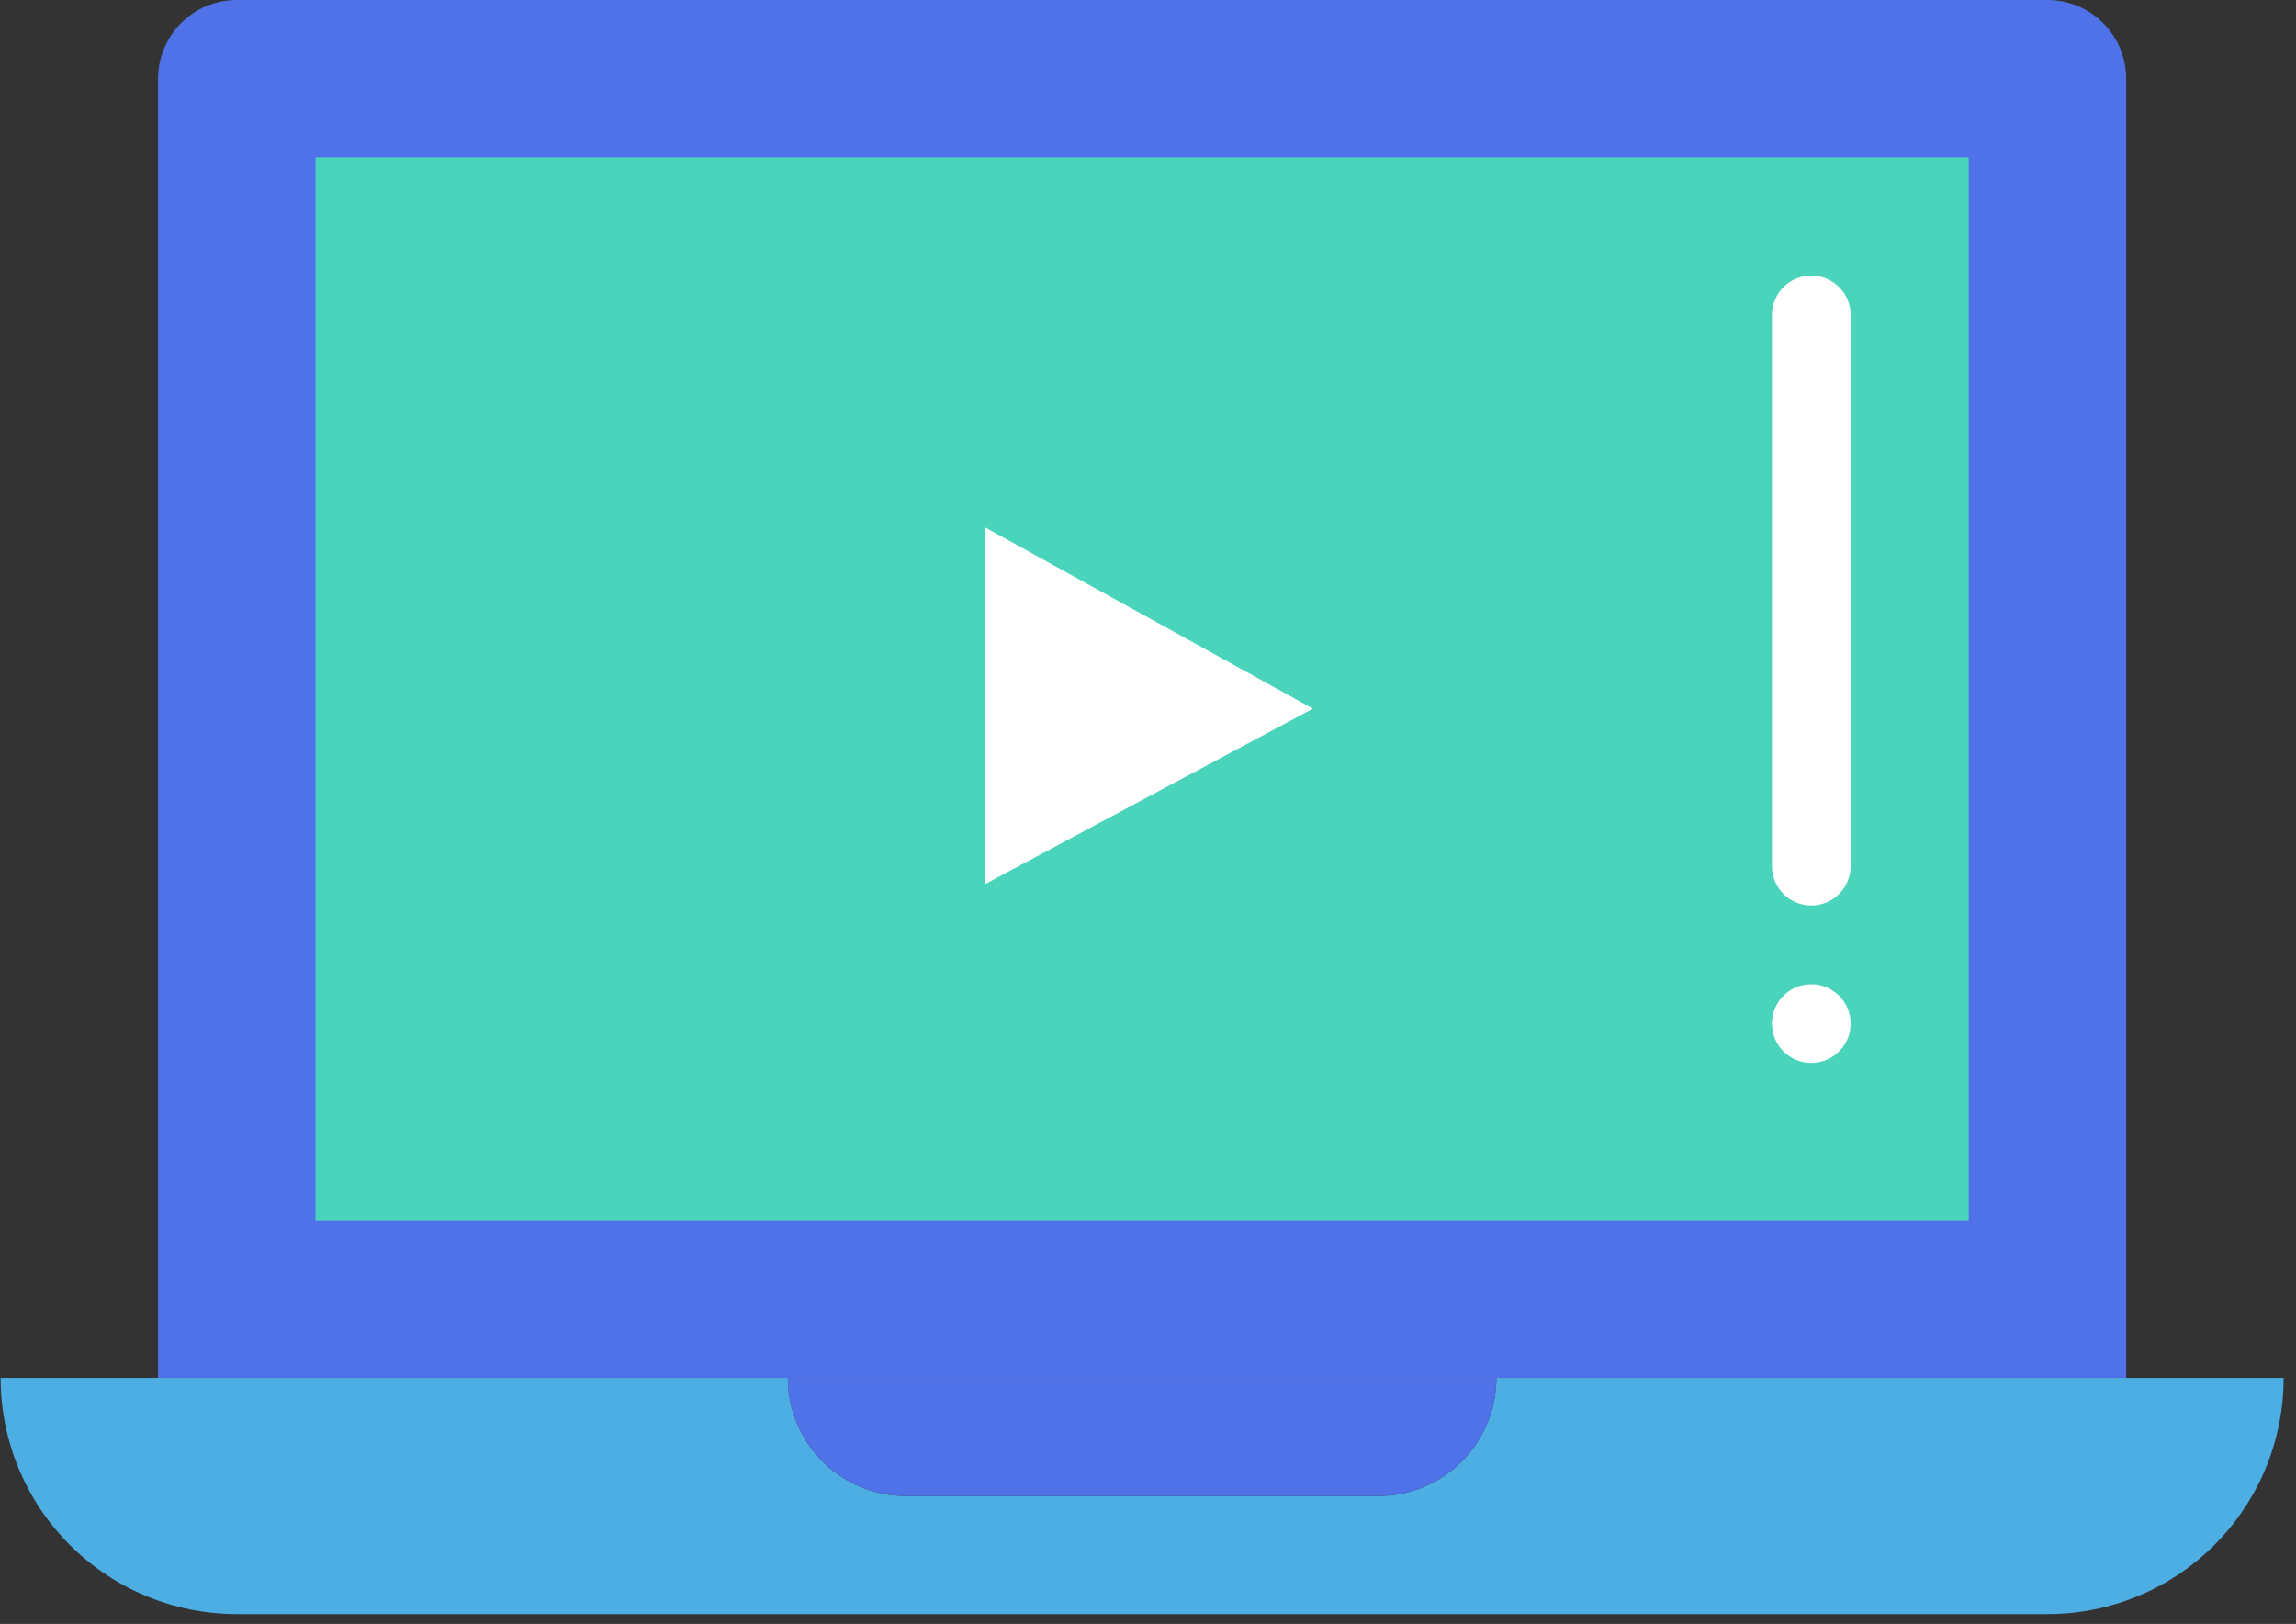
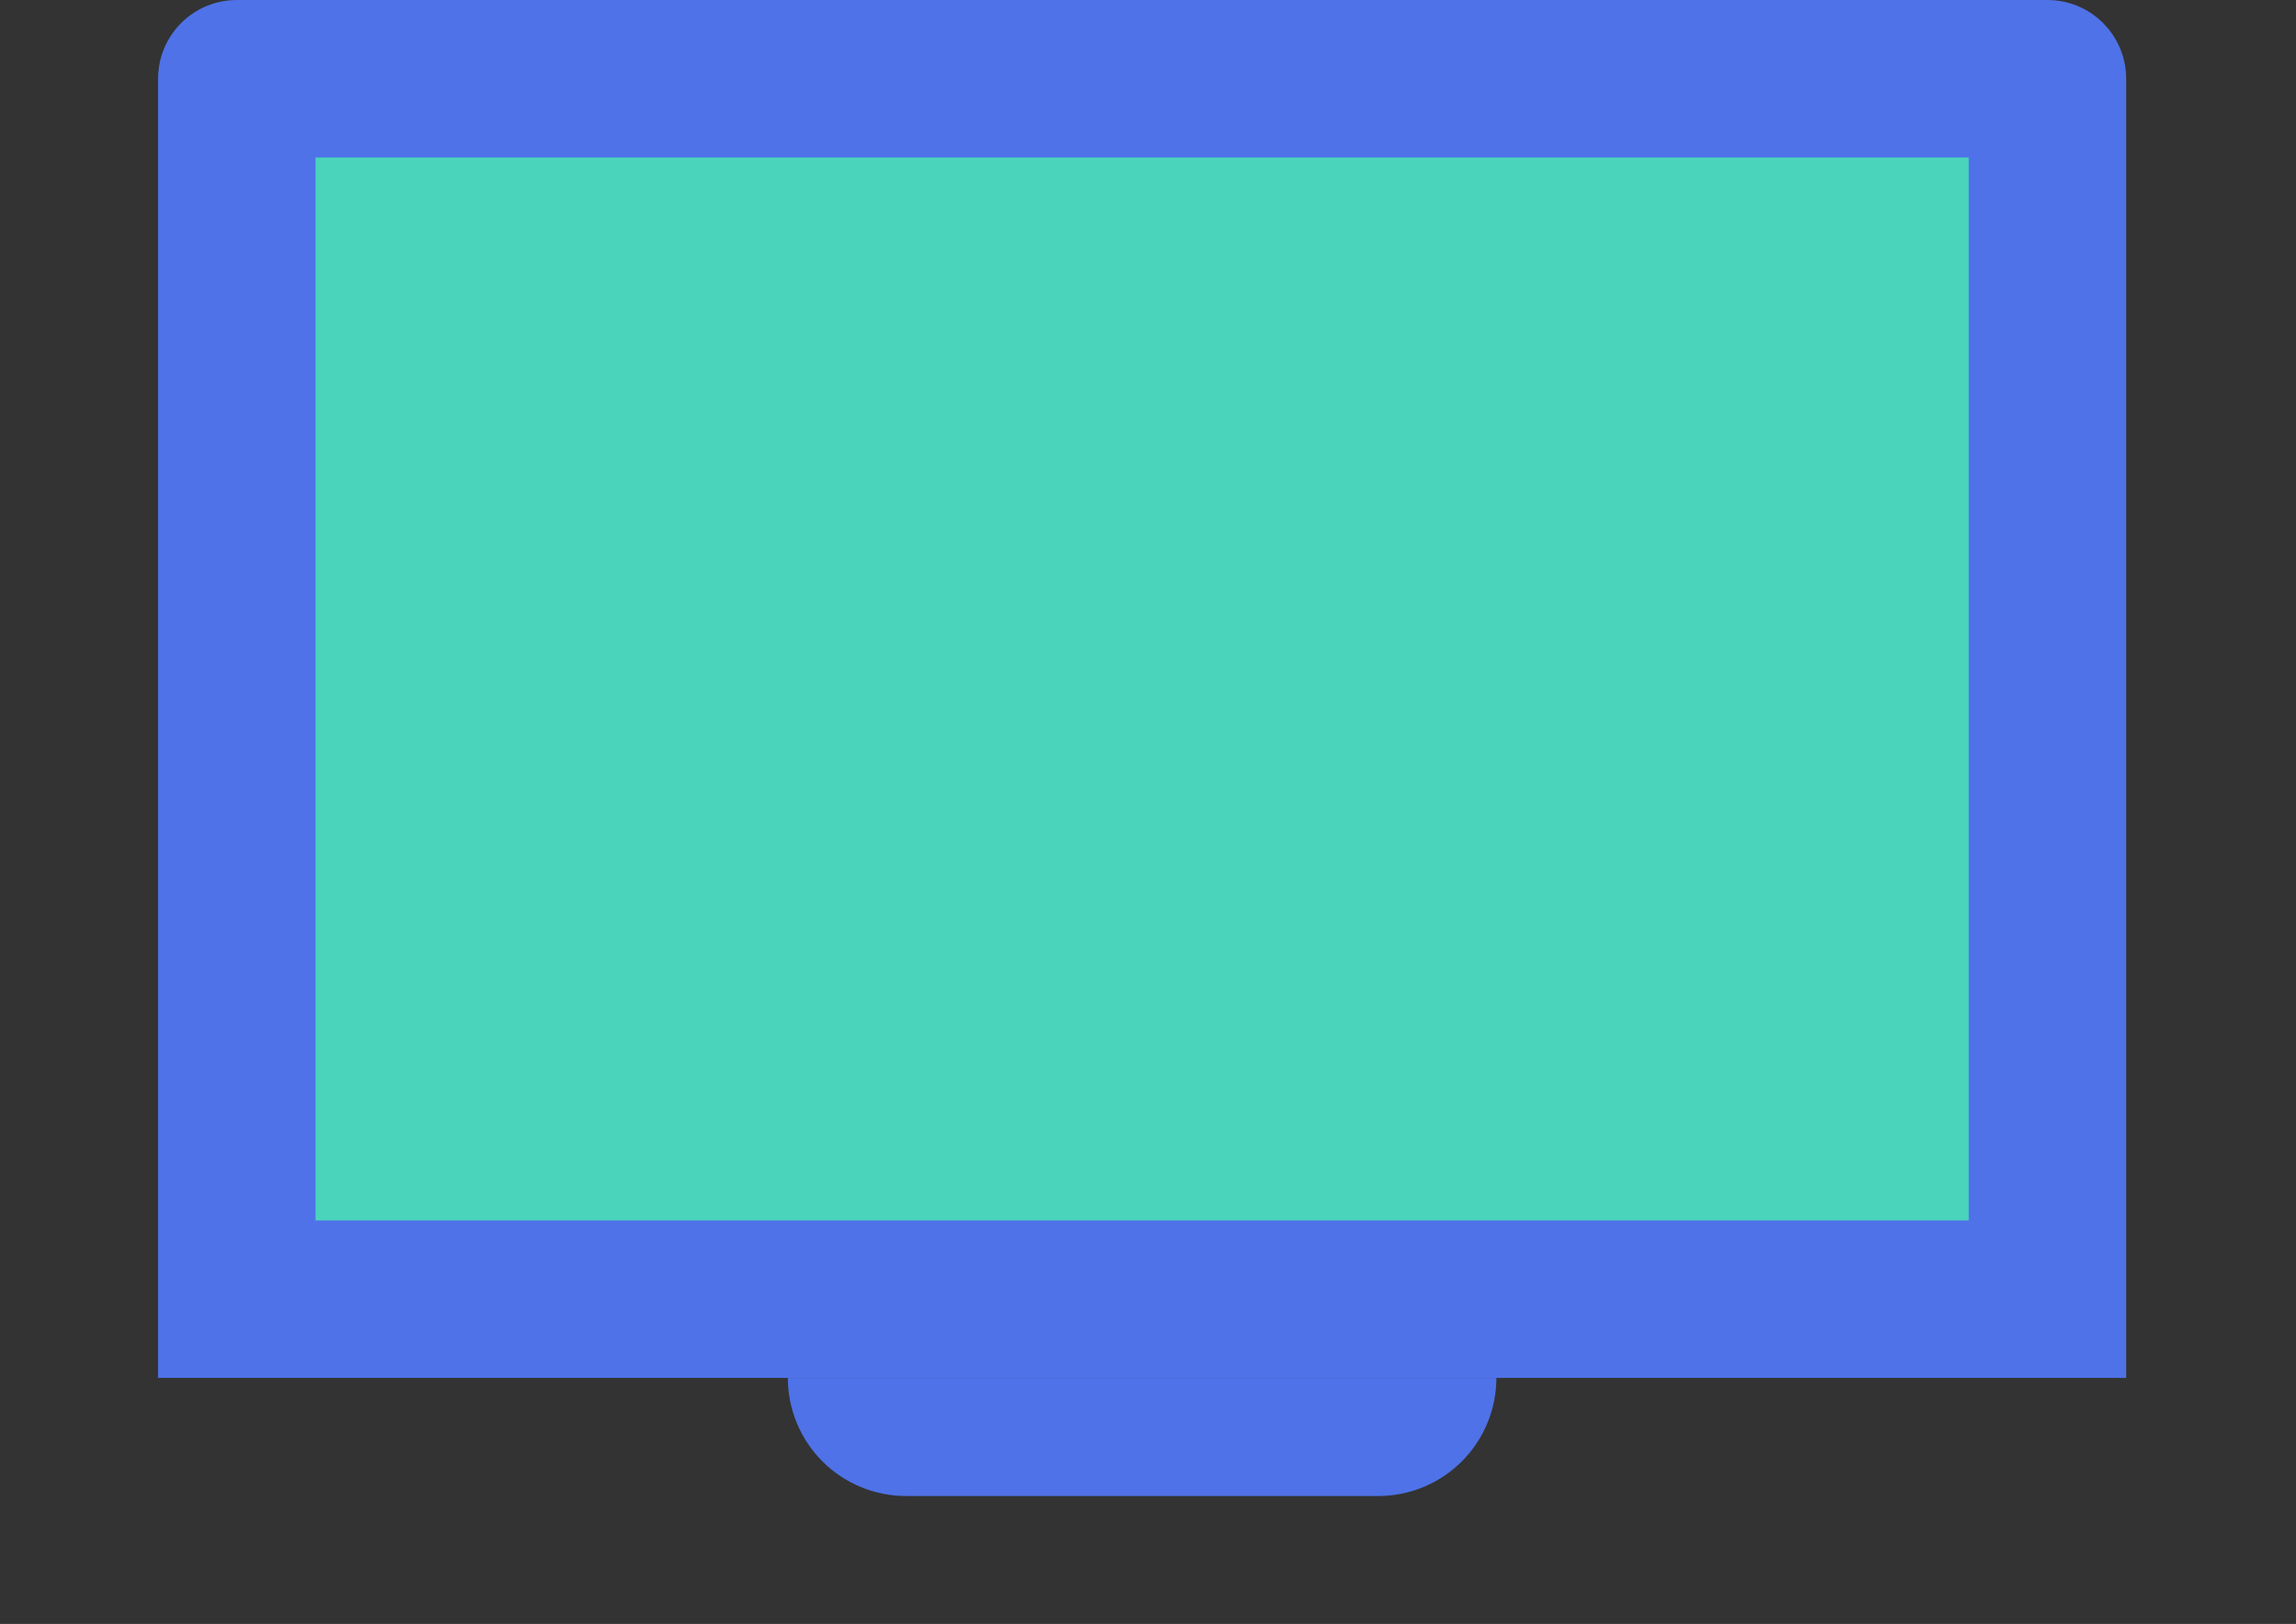
<svg xmlns="http://www.w3.org/2000/svg" width="181" height="128" viewBox="0 0 181 128" fill="none">
  <rect x="0" y="0" width="181" height="128" fill="#333333" stroke="none" />
  <path d="M161.406 0H18.667C17.021 0 15.443 0.654 14.279 1.818C13.115 2.982 12.461 4.56 12.461 6.206V108.606H167.612V6.206C167.612 4.56 166.958 2.982 165.795 1.818C164.631 0.654 163.052 0 161.406 0Z" fill="#4F72E8" />
  <path d="M155.2 12.412V96.194H24.873V12.412H155.2Z" fill="#4AD4BC" />
-   <path d="M117.964 108.606C117.964 111.075 116.983 113.443 115.237 115.188C113.491 116.934 111.124 117.915 108.655 117.915H71.418C68.95 117.915 66.582 116.934 64.836 115.188C63.09 113.443 62.109 111.075 62.109 108.606H0.049C0.049 113.544 2.01 118.279 5.502 121.771C8.994 125.263 13.729 127.224 18.667 127.224H161.406C166.344 127.224 171.08 125.263 174.571 121.771C178.063 118.279 180.024 113.544 180.024 108.606H117.964Z" fill="#4DAEE4" />
  <path d="M71.418 117.915H108.655C111.124 117.915 113.491 116.934 115.237 115.188C116.983 113.443 117.964 111.075 117.964 108.606H62.109C62.109 111.075 63.09 113.443 64.836 115.188C66.582 116.934 68.95 117.915 71.418 117.915Z" fill="#4F72E8" />
-   <path d="M77.624 41.55L103.5 55.855L77.624 69.702V41.55Z" fill="white" />
-   <path d="M142.788 21.721C141.965 21.721 141.176 22.048 140.594 22.63C140.012 23.212 139.685 24.001 139.685 24.824V68.267C139.685 69.09 140.012 69.879 140.594 70.461C141.176 71.043 141.965 71.37 142.788 71.37C143.611 71.37 144.4 71.043 144.982 70.461C145.564 69.879 145.891 69.09 145.891 68.267V24.824C145.891 24.001 145.564 23.212 144.982 22.63C144.4 22.048 143.611 21.721 142.788 21.721Z" fill="white" />
-   <path d="M142.788 83.782C144.502 83.782 145.891 82.392 145.891 80.679C145.891 78.965 144.502 77.576 142.788 77.576C141.074 77.576 139.685 78.965 139.685 80.679C139.685 82.392 141.074 83.782 142.788 83.782Z" fill="white" />
</svg>